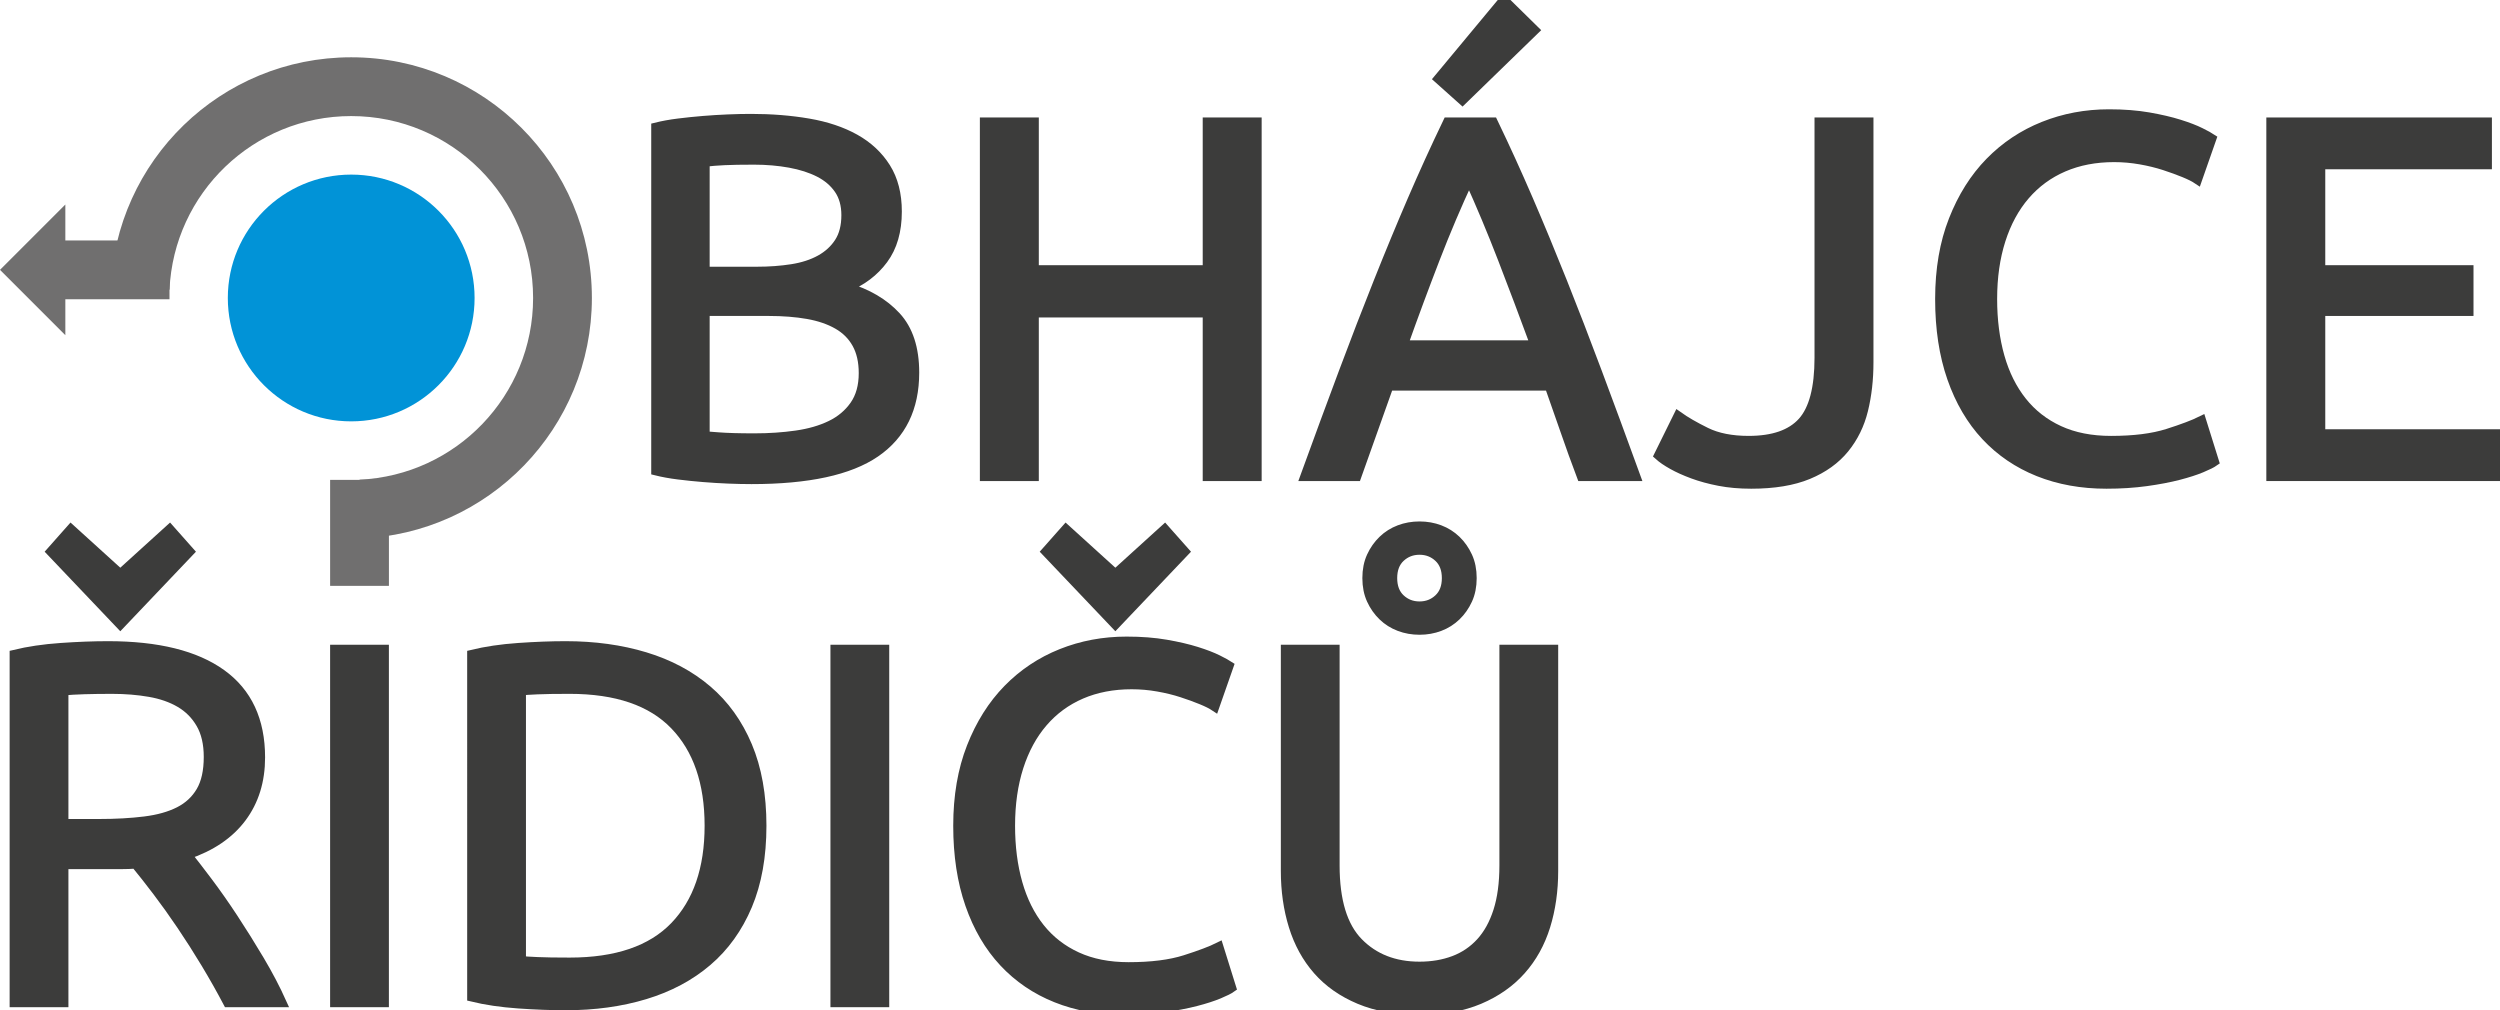
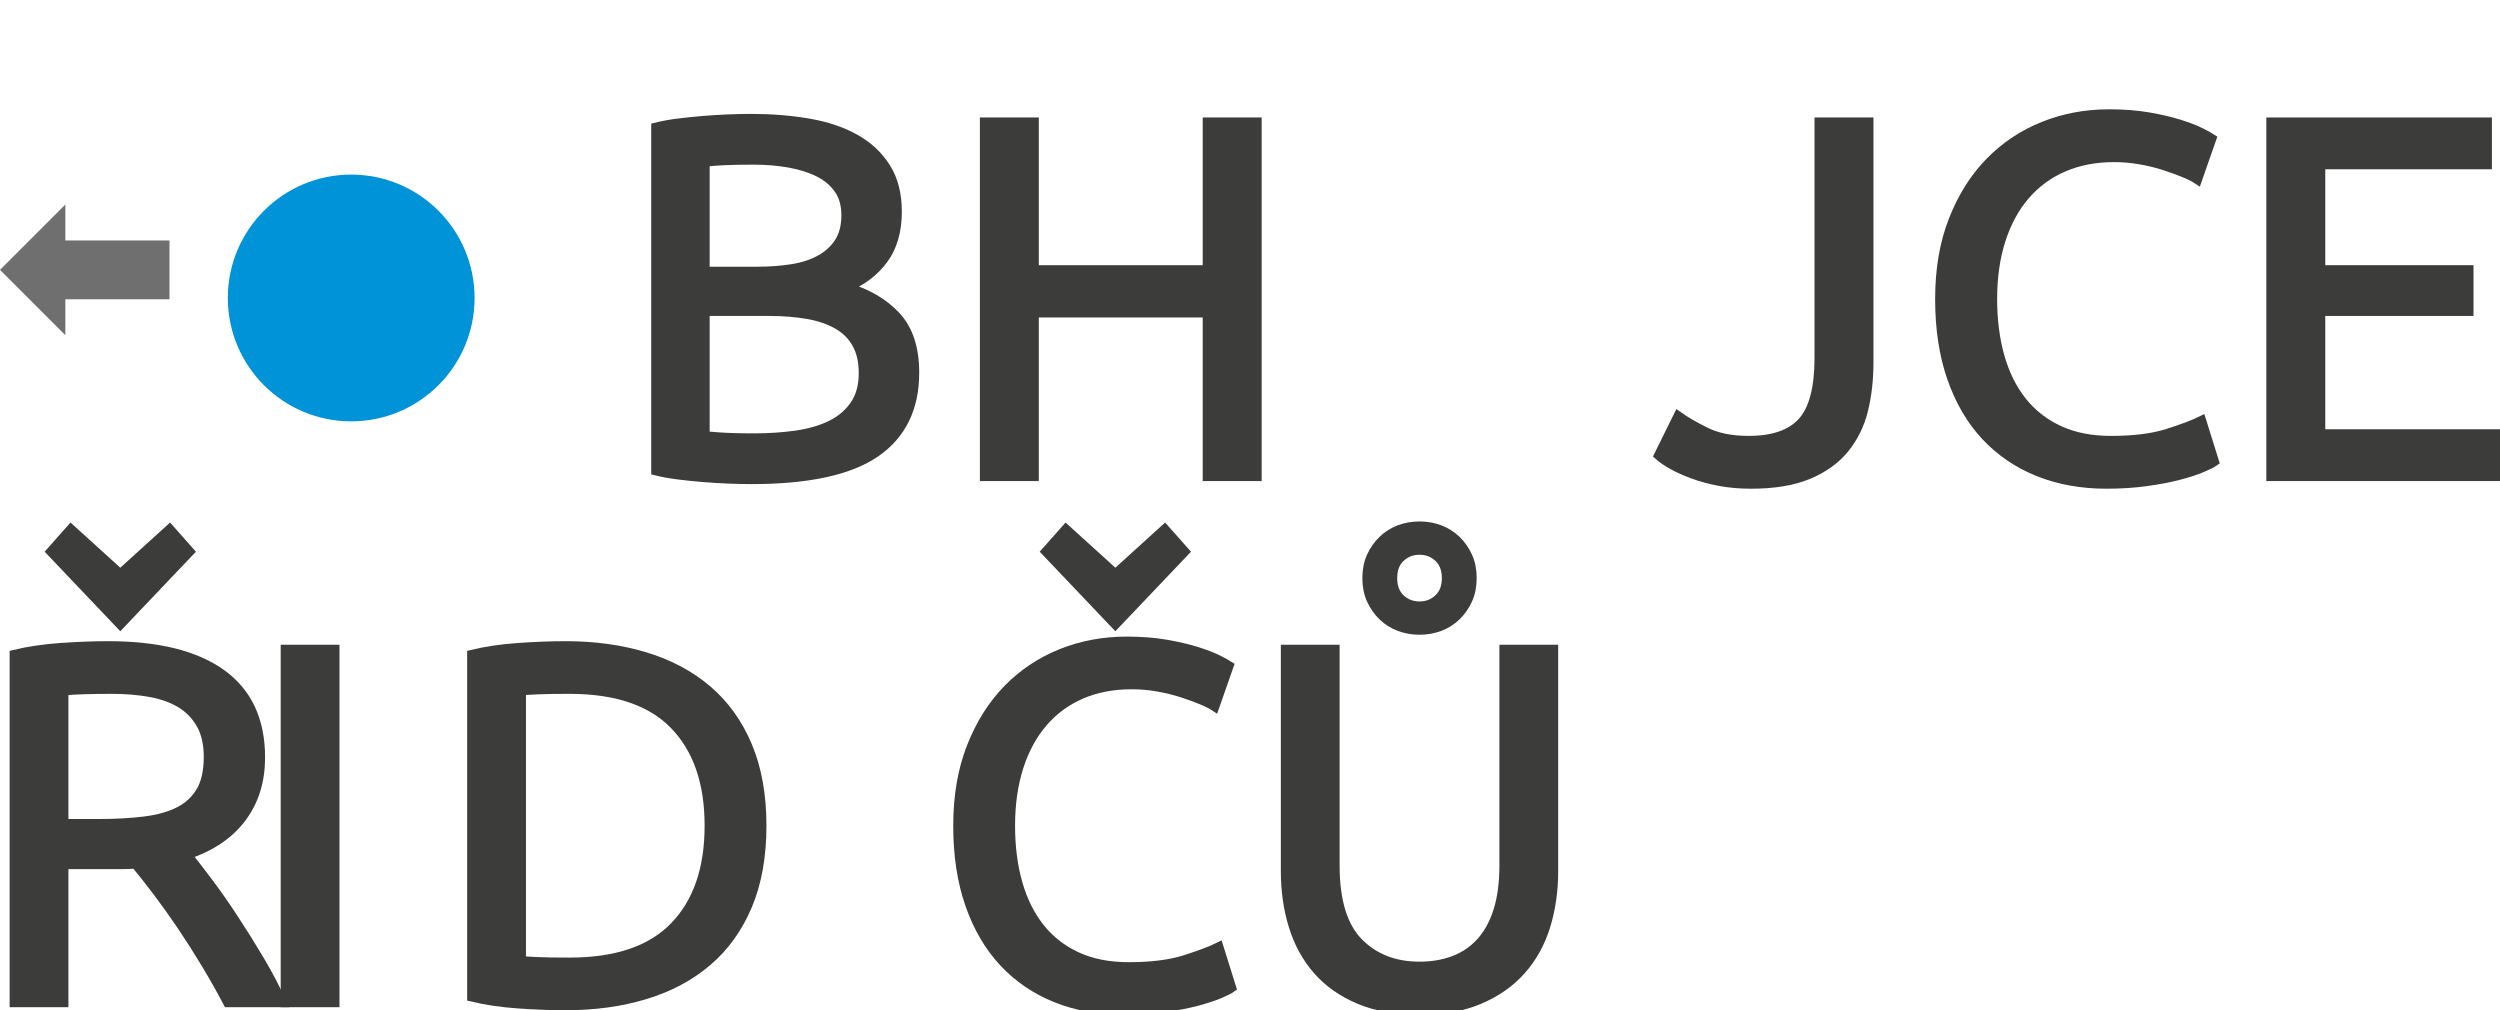
<svg xmlns="http://www.w3.org/2000/svg" version="1.1" x="0px" y="0px" width="1068.045px" height="431.559px" viewBox="0 0 1068.045 431.559" enable-background="new 0 0 1068.045 431.559" xml:space="preserve">
  <g id="Vrstva_1">
    <g>
      <path fill="#3C3C3B" stroke="#3C3C3B" stroke-width="4" stroke-miterlimit="10" d="M321.049,204.82    c-3.057,0-6.369-0.077-9.936-0.218c-3.568-0.147-7.133-0.366-10.699-0.659c-3.566-0.288-7.096-0.651-10.59-1.09    c-3.494-0.434-6.695-1.016-9.607-1.746V54.372c2.912-0.728,6.113-1.309,9.607-1.744c3.494-0.44,7.023-0.8,10.59-1.095    c3.566-0.291,7.098-0.512,10.592-0.654c3.494-0.146,6.768-0.221,9.826-0.221c8.732,0,16.922,0.656,24.564,1.97    c7.643,1.308,14.264,3.528,19.869,6.655c5.604,3.134,10.008,7.244,13.211,12.34c3.203,5.097,4.805,11.354,4.805,18.775    c0,8.299-1.965,15.104-5.896,20.419c-3.93,5.316-9.17,9.28-15.721,11.901c8.877,2.619,15.941,6.769,21.18,12.441    c5.242,5.683,7.861,13.69,7.861,24.021c0,15.146-5.568,26.528-16.703,34.175C362.863,200.999,345.211,204.82,321.049,204.82z     M301.18,115.946h22.271c5.24,0,10.188-0.36,14.85-1.09c4.656-0.727,8.695-2.037,12.117-3.929c3.42-1.895,6.115-4.368,8.08-7.425    s2.949-6.915,2.949-11.573c0-4.367-1.021-8.043-3.059-11.03c-2.041-2.979-4.842-5.38-8.408-7.204    c-3.568-1.818-7.748-3.164-12.553-4.039c-4.805-0.872-9.904-1.313-15.287-1.313c-5.387,0-9.607,0.077-12.666,0.223    c-3.057,0.143-5.822,0.363-8.295,0.654V115.946z M301.18,132.982v53.278c1.6,0.146,3.492,0.293,5.678,0.434    c1.889,0.147,4.109,0.258,6.658,0.328c2.545,0.077,5.494,0.11,8.844,0.11c6.258,0,12.191-0.398,17.797-1.203    c5.602-0.795,10.516-2.213,14.736-4.257c4.223-2.035,7.607-4.876,10.156-8.513c2.545-3.636,3.82-8.226,3.82-13.76    c0-4.947-0.949-9.134-2.84-12.557c-1.891-3.416-4.619-6.146-8.188-8.188c-3.566-2.037-7.826-3.495-12.771-4.365    c-4.951-0.872-10.482-1.308-16.598-1.308H301.18z" />
      <path fill="#3C3C3B" stroke="#3C3C3B" stroke-width="4" stroke-miterlimit="10" d="M515.82,52.188h21.182v151.324H515.82v-69.878    h-74.02v69.878h-21.182V52.188h21.182v63.107h74.02V52.188z" />
-       <path fill="#3C3C3B" stroke="#3C3C3B" stroke-width="4" stroke-miterlimit="10" d="M675.654,203.512    c-2.475-6.552-4.805-12.996-6.984-19.33c-2.186-6.33-4.441-12.77-6.768-19.322h-68.564l-13.758,38.652h-22.057    c5.822-16.014,11.281-30.827,16.379-44.438c5.094-13.608,10.078-26.53,14.957-38.758c4.875-12.23,9.715-23.912,14.516-35.049    c4.807-11.134,9.83-22.163,15.074-33.08h19.432c5.244,10.917,10.266,21.946,15.07,33.08c4.801,11.137,9.635,22.818,14.518,35.049    c4.875,12.228,9.861,25.149,14.955,38.758c5.096,13.61,10.557,28.424,16.379,44.438H675.654z M655.787,147.395    c-4.662-12.668-9.279-24.929-13.865-36.798c-4.586-11.862-9.355-23.253-14.307-34.17c-5.092,10.917-9.934,22.308-14.516,34.17    c-4.586,11.869-9.141,24.13-13.65,36.798H655.787z M655.568,12.885l-30.791,29.916l-10.258-9.174l27.945-33.626L655.568,12.885z" />
      <path fill="#3C3C3B" stroke="#3C3C3B" stroke-width="4" stroke-miterlimit="10" d="M798.377,154.814    c0,7.281-0.768,14.052-2.295,20.311c-1.527,6.262-4.229,11.754-8.08,16.487c-3.859,4.729-9.025,8.442-15.508,11.136    c-6.479,2.687-14.594,4.039-24.344,4.039c-4.953,0-9.502-0.403-13.648-1.203c-4.146-0.801-7.9-1.823-11.248-3.059    s-6.262-2.544-8.73-3.93c-2.477-1.383-4.441-2.729-5.893-4.041l8.291-16.811c3.057,2.185,7.025,4.475,11.9,6.878    c4.881,2.4,10.955,3.601,18.238,3.601c10.479,0,18.119-2.651,22.924-7.966c4.801-5.314,7.209-14.448,7.209-27.409V52.188h21.184    V154.814z" />
      <path fill="#3C3C3B" stroke="#3C3C3B" stroke-width="4" stroke-miterlimit="10" d="M899.906,206.787    c-10.629,0-20.305-1.746-29.043-5.242c-8.73-3.495-16.227-8.589-22.49-15.284c-6.256-6.695-11.1-14.959-14.518-24.784    c-3.426-9.827-5.129-21.07-5.129-33.738c0-12.662,1.924-23.911,5.787-33.736c3.855-9.825,9.053-18.084,15.605-24.781    c6.553-6.695,14.199-11.79,22.932-15.285c8.734-3.495,18.047-5.244,27.953-5.244c6.252,0,11.896,0.438,16.924,1.311    c5.021,0.877,9.387,1.895,13.1,3.062c3.707,1.165,6.73,2.328,9.057,3.489c2.326,1.167,3.936,2.043,4.805,2.625l-6.113,17.467    c-1.309-0.879-3.203-1.816-5.676-2.839c-2.477-1.015-5.275-2.035-8.412-3.059c-3.125-1.016-6.545-1.856-10.258-2.509    c-3.713-0.656-7.465-0.984-11.248-0.984c-8.008,0-15.211,1.388-21.613,4.149c-6.41,2.766-11.869,6.77-16.379,12.01    c-4.514,5.239-7.973,11.613-10.371,19.105c-2.406,7.499-3.602,15.908-3.602,25.22c0,9.027,1.055,17.249,3.164,24.674    c2.105,7.426,5.275,13.796,9.5,19.107c4.217,5.314,9.496,9.431,15.826,12.338c6.338,2.916,13.725,4.365,22.166,4.365    c9.748,0,17.828-1.018,24.238-3.057c6.402-2.035,11.205-3.856,14.412-5.455l5.463,17.469c-1.027,0.728-2.846,1.635-5.463,2.727    c-2.619,1.093-5.896,2.147-9.826,3.168c-3.928,1.017-8.514,1.887-13.754,2.618C911.701,206.419,906.025,206.787,899.906,206.787z" />
      <path fill="#3C3C3B" stroke="#3C3C3B" stroke-width="4" stroke-miterlimit="10" d="M970.217,203.512V52.188h92.369v18.128h-71.188    v44.979h63.326v17.688h-63.326v52.404h76.646v18.125H970.217z" />
    </g>
    <g>
      <path fill="#3C3C3B" stroke="#3C3C3B" stroke-width="4" stroke-miterlimit="10" d="M79.904,365.168    c2.322,2.904,5.262,6.713,8.816,11.43s7.219,9.939,10.994,15.67c3.771,5.734,7.51,11.721,11.209,17.955    c3.701,6.242,6.857,12.266,9.469,18.068H97.318c-2.902-5.514-6.059-11.1-9.465-16.76c-3.414-5.66-6.859-11.063-10.342-16.217    c-3.48-5.148-6.93-9.975-10.338-14.471c-3.412-4.5-6.496-8.418-9.252-11.758c-1.889,0.148-3.807,0.219-5.768,0.219    c-1.963,0-3.957,0-5.988,0H27.23v58.986H6.115V279.625c5.951-1.449,12.588-2.43,19.916-2.939    c7.328-0.508,14.041-0.762,20.135-0.762c21.186,0,37.332,3.992,48.434,11.973c11.1,7.98,16.65,19.883,16.65,35.697    c0,10.012-2.648,18.576-7.945,25.682C98.008,356.393,90.209,361.686,79.904,365.168z M21.789,235.652l8.486-9.576l21.117,19.156    l21.113-19.156l8.488,9.576l-29.602,31.131L21.789,235.652z M47.908,294.428c-9,0-15.891,0.215-20.678,0.65v56.814h15.021    c7.25,0,13.781-0.361,19.588-1.09c5.801-0.723,10.699-2.104,14.693-4.137c3.988-2.029,7.074-4.898,9.25-8.598    c2.176-3.703,3.266-8.596,3.266-14.693c0-5.66-1.09-10.373-3.266-14.146s-5.117-6.748-8.816-8.926    c-3.697-2.18-8.053-3.701-13.059-4.568C58.902,294.859,53.57,294.428,47.908,294.428z" />
-       <path fill="#3C3C3B" stroke="#3C3C3B" stroke-width="4" stroke-miterlimit="10" d="M143.029,277.445h21.113v150.846h-21.113    V277.445z" />
+       <path fill="#3C3C3B" stroke="#3C3C3B" stroke-width="4" stroke-miterlimit="10" d="M143.029,277.445v150.846h-21.113    V277.445z" />
      <path fill="#3C3C3B" stroke="#3C3C3B" stroke-width="4" stroke-miterlimit="10" d="M325.438,352.76    c0,13.061-2.035,24.416-6.092,34.068c-4.07,9.65-9.797,17.629-17.201,23.941c-7.398,6.313-16.25,11.029-26.555,14.148    c-10.303,3.123-21.621,4.68-33.957,4.68c-6.094,0-12.807-0.256-20.133-0.762c-7.328-0.51-13.967-1.486-19.918-2.938V279.625    c5.951-1.449,12.59-2.43,19.918-2.939c7.326-0.508,14.039-0.762,20.133-0.762c12.336,0,23.654,1.561,33.957,4.682    c10.305,3.121,19.156,7.836,26.555,14.148c7.404,6.309,13.131,14.293,17.201,23.941    C323.402,328.35,325.438,339.697,325.438,352.76z M243.375,411.098c20.029,0,34.969-5.115,44.84-15.346    c9.867-10.232,14.805-24.563,14.805-42.992c0-18.424-4.938-32.76-14.805-42.988c-9.871-10.23-24.811-15.344-44.84-15.344    c-5.953,0-10.559,0.07-13.822,0.215c-3.266,0.146-5.549,0.293-6.855,0.436v115.363c1.307,0.148,3.59,0.295,6.855,0.438    C232.816,411.027,237.422,411.098,243.375,411.098z" />
-       <path fill="#3C3C3B" stroke="#3C3C3B" stroke-width="4" stroke-miterlimit="10" d="M356.779,277.445h21.117v150.846h-21.117    V277.445z" />
      <path fill="#3C3C3B" stroke="#3C3C3B" stroke-width="4" stroke-miterlimit="10" d="M480.199,431.559    c-10.592,0-20.242-1.742-28.949-5.227c-8.711-3.48-16.186-8.559-22.422-15.234c-6.24-6.674-11.064-14.912-14.471-24.705    c-3.414-9.795-5.121-21.008-5.121-33.633c0-12.623,1.926-23.834,5.77-33.627c3.844-9.795,9.035-18.031,15.564-24.705    c6.531-6.676,14.146-11.756,22.857-15.24c8.703-3.482,17.992-5.223,27.857-5.223c6.242,0,11.863,0.434,16.871,1.307    c5.006,0.869,9.357,1.885,13.061,3.047c3.701,1.164,6.709,2.322,9.033,3.482c2.32,1.164,3.914,2.033,4.789,2.613l-6.094,17.412    c-1.305-0.871-3.193-1.813-5.662-2.828c-2.467-1.016-5.262-2.031-8.379-3.047c-3.123-1.016-6.529-1.854-10.232-2.504    c-3.697-0.656-7.436-0.98-11.207-0.98c-7.984,0-15.168,1.381-21.551,4.135c-6.385,2.76-11.83,6.748-16.322,11.975    c-4.504,5.221-7.947,11.574-10.346,19.043c-2.391,7.477-3.59,15.857-3.59,25.141c0,9,1.051,17.197,3.158,24.6    c2.104,7.398,5.258,13.748,9.467,19.043c4.211,5.303,9.471,9.398,15.783,12.299c6.311,2.906,13.676,4.354,22.096,4.354    c9.719,0,17.773-1.012,24.16-3.047c6.385-2.031,11.174-3.844,14.367-5.439l5.438,17.412c-1.016,0.727-2.828,1.631-5.438,2.721    c-2.615,1.086-5.881,2.141-9.797,3.154c-3.92,1.016-8.49,1.885-13.717,2.615C491.955,431.189,486.291,431.559,480.199,431.559z     M446.898,235.652l8.482-9.576l21.117,19.156l21.113-19.156l8.492,9.576l-29.605,31.131L446.898,235.652z" />
      <path fill="#3C3C3B" stroke="#3C3C3B" stroke-width="4" stroke-miterlimit="10" d="M606.445,431.559    c-9.871,0-18.434-1.525-25.684-4.57c-7.256-3.049-13.209-7.219-17.85-12.52c-4.648-5.297-8.09-11.57-10.338-18.828    c-2.252-7.252-3.373-15.088-3.373-23.508v-94.688h21.107v92.293c0,15.096,3.338,26.049,10.016,32.869    c6.672,6.822,15.381,10.232,26.121,10.232c5.369,0,10.264-0.834,14.691-2.504c4.428-1.668,8.236-4.244,11.432-7.729    c3.189-3.484,5.656-7.945,7.398-13.387c1.742-5.443,2.609-11.932,2.609-19.482v-92.293h21.115v94.688    c0,8.42-1.127,16.256-3.369,23.508c-2.258,7.258-5.736,13.531-10.453,18.828c-4.719,5.301-10.664,9.471-17.848,12.52    C624.838,430.033,616.313,431.559,606.445,431.559z M628.867,246.973c0,3.484-0.621,6.566-1.855,9.252    c-1.232,2.688-2.863,5.006-4.893,6.969c-2.033,1.955-4.395,3.447-7.074,4.457c-2.688,1.018-5.551,1.527-8.6,1.527    c-3.045,0-5.914-0.51-8.596-1.527c-2.686-1.01-5.043-2.502-7.074-4.457c-2.037-1.963-3.666-4.281-4.9-6.969    c-1.234-2.686-1.85-5.768-1.85-9.252c0-3.482,0.615-6.563,1.85-9.25c1.234-2.684,2.863-5.004,4.9-6.965    c2.031-1.959,4.389-3.445,7.074-4.463c2.682-1.014,5.551-1.525,8.596-1.525c3.049,0,5.912,0.512,8.6,1.525    c2.68,1.018,5.041,2.504,7.074,4.463c2.029,1.961,3.66,4.281,4.893,6.965C628.246,240.41,628.867,243.49,628.867,246.973z     M617.984,246.973c0-3.771-1.127-6.709-3.379-8.816c-2.248-2.102-4.971-3.154-8.16-3.154c-3.193,0-5.914,1.053-8.166,3.154    c-2.248,2.107-3.371,5.045-3.371,8.816c0,3.779,1.123,6.713,3.371,8.816c2.252,2.107,4.973,3.158,8.166,3.158    c3.189,0,5.912-1.051,8.16-3.158C616.857,253.686,617.984,250.752,617.984,246.973z" />
    </g>
  </g>
  <g id="Vrstva_2">
-     <path fill="#706F6F" d="M150.039,24.475c-55.601,0-100.886,44.129-102.759,99.272h25.138c1.858-41.269,35.894-74.158,77.621-74.158   c42.919,0,77.712,34.793,77.712,77.712c0,41.728-32.89,75.762-74.157,77.621v25.138c55.144-1.874,99.272-47.157,99.272-102.759   C252.866,70.511,206.829,24.475,150.039,24.475z" />
    <circle fill="#0193D7" cx="150.04" cy="127.302" r="52.711" />
-     <rect x="141.034" y="205.013" fill="#706F6F" width="25.119" height="45.275" />
    <rect x="26.916" y="102.73" fill="#706F6F" width="45.492" height="25.119" />
    <polygon fill="#706F6F" points="27.916,87.373 0,115.291 27.916,143.207 27.916,143.207  " />
  </g>
  <g id="Vrstva_3">
</g>
</svg>